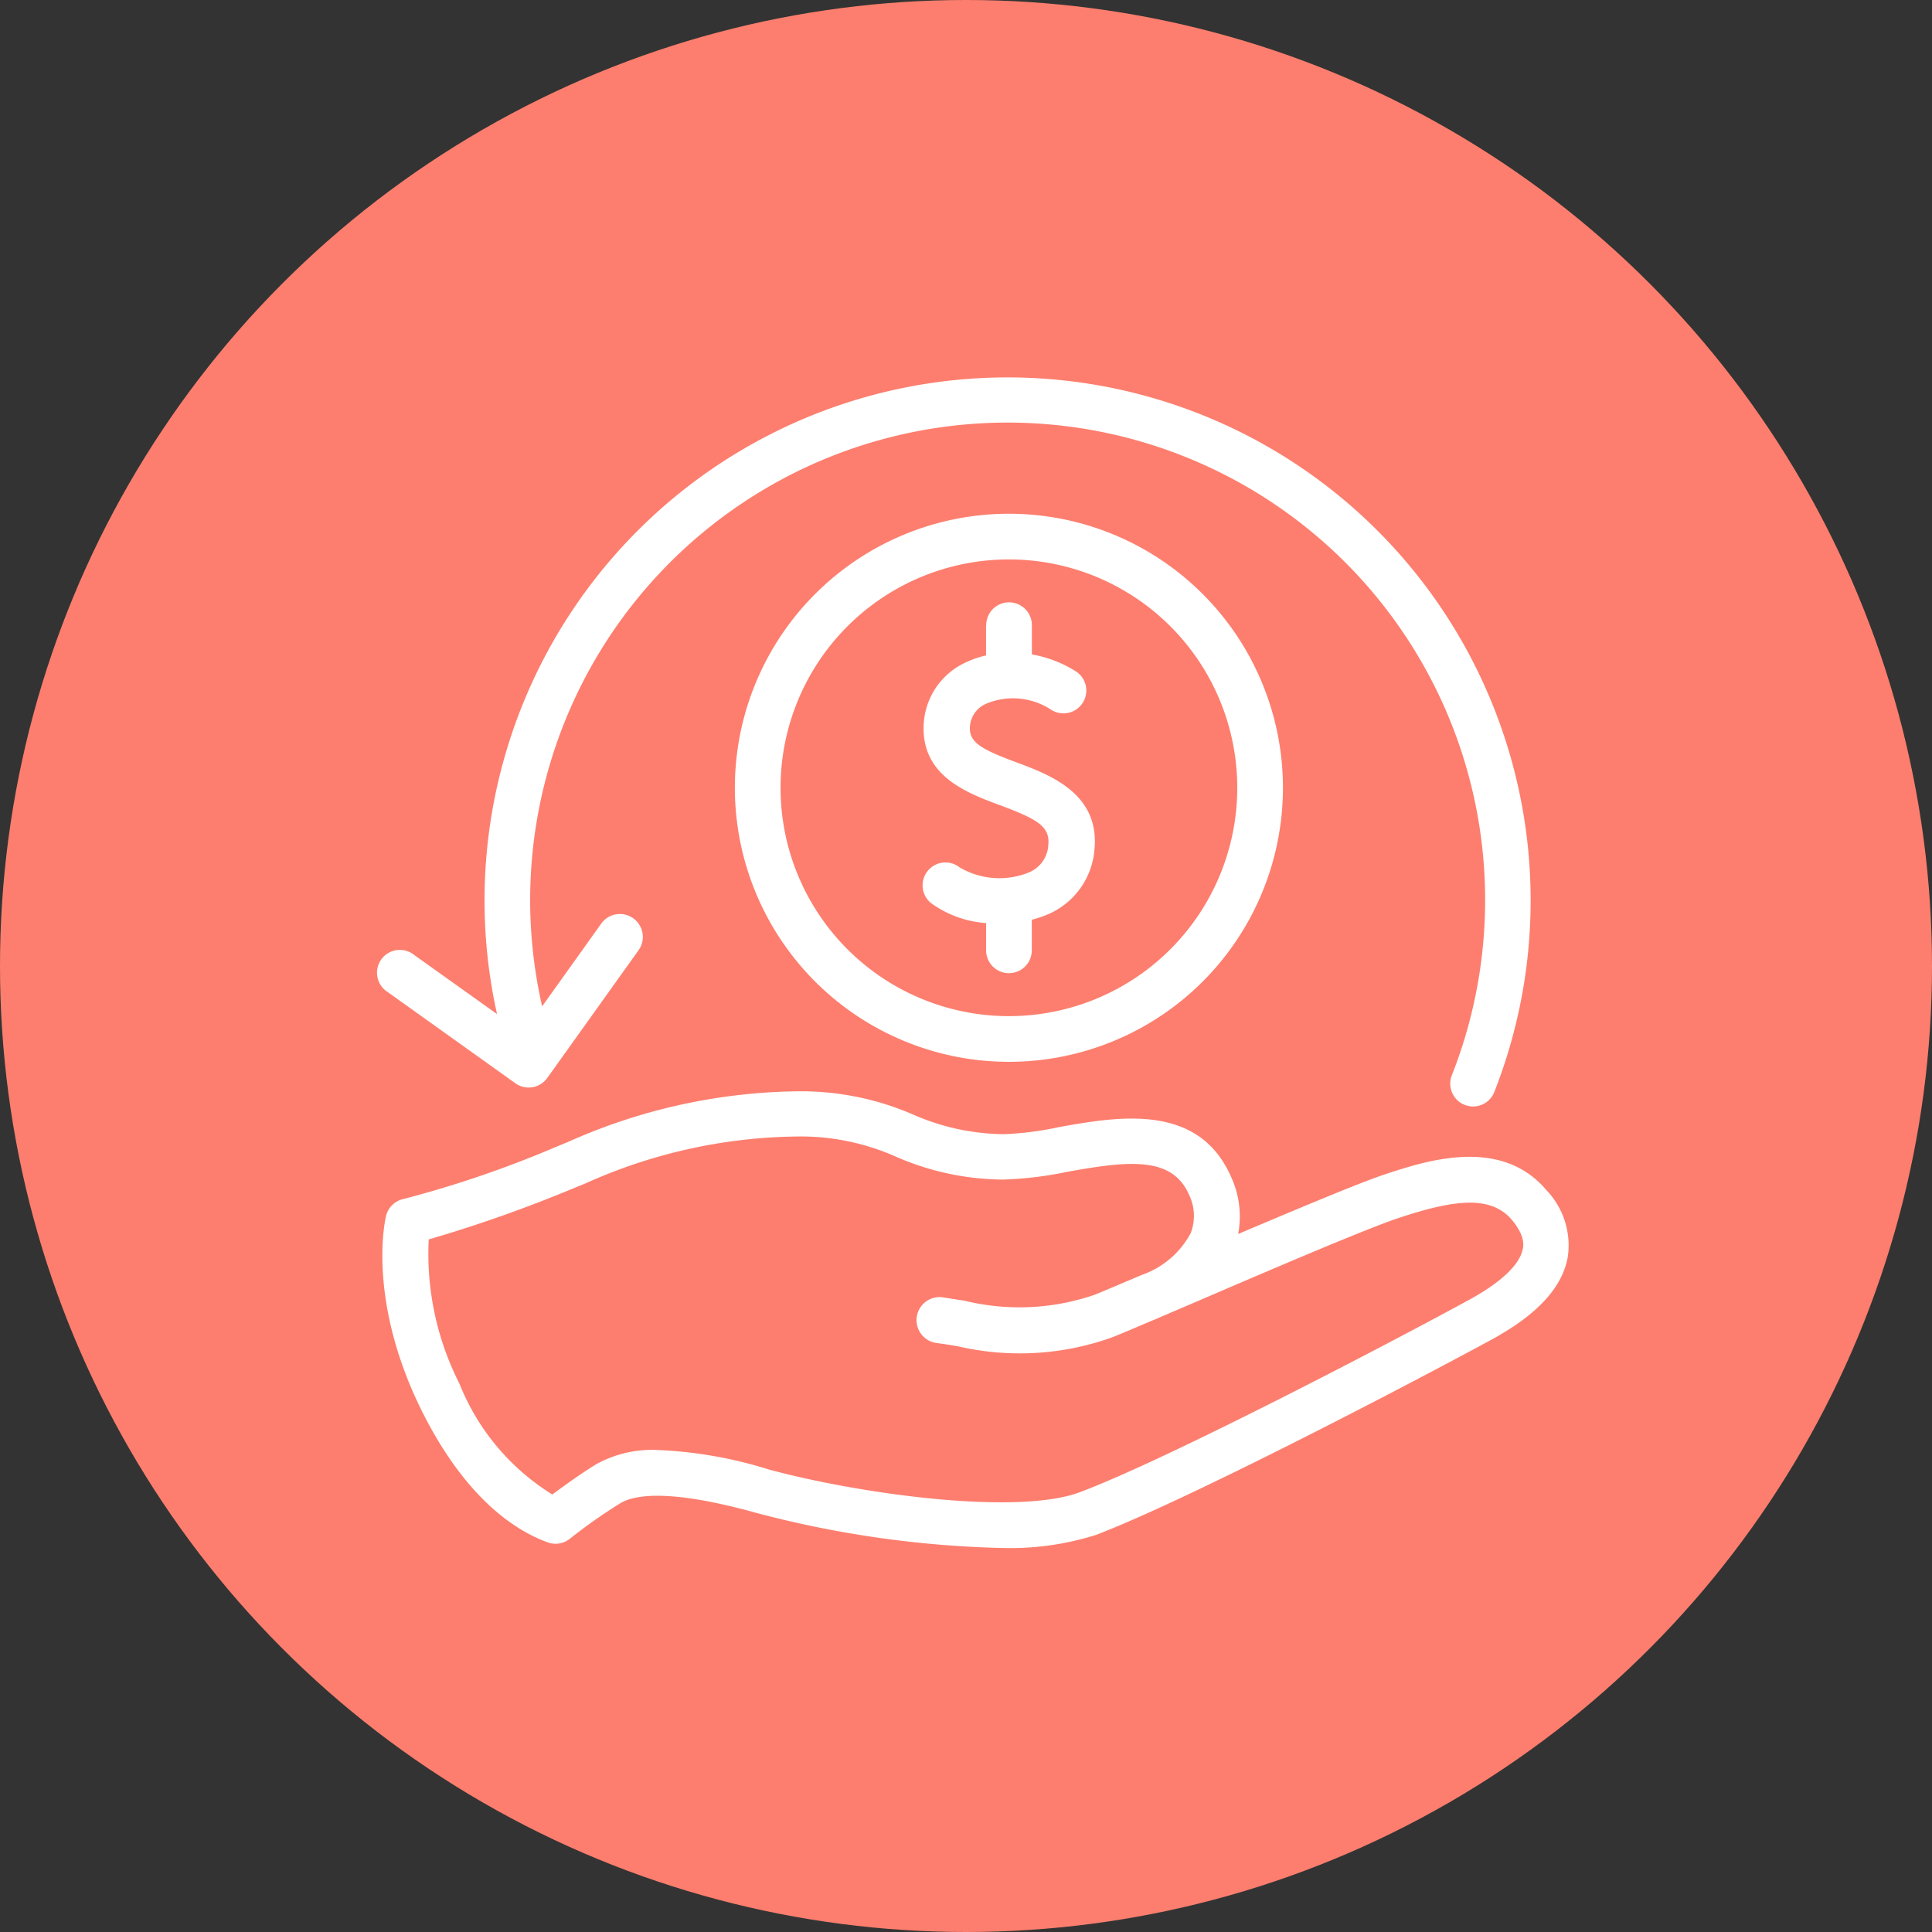
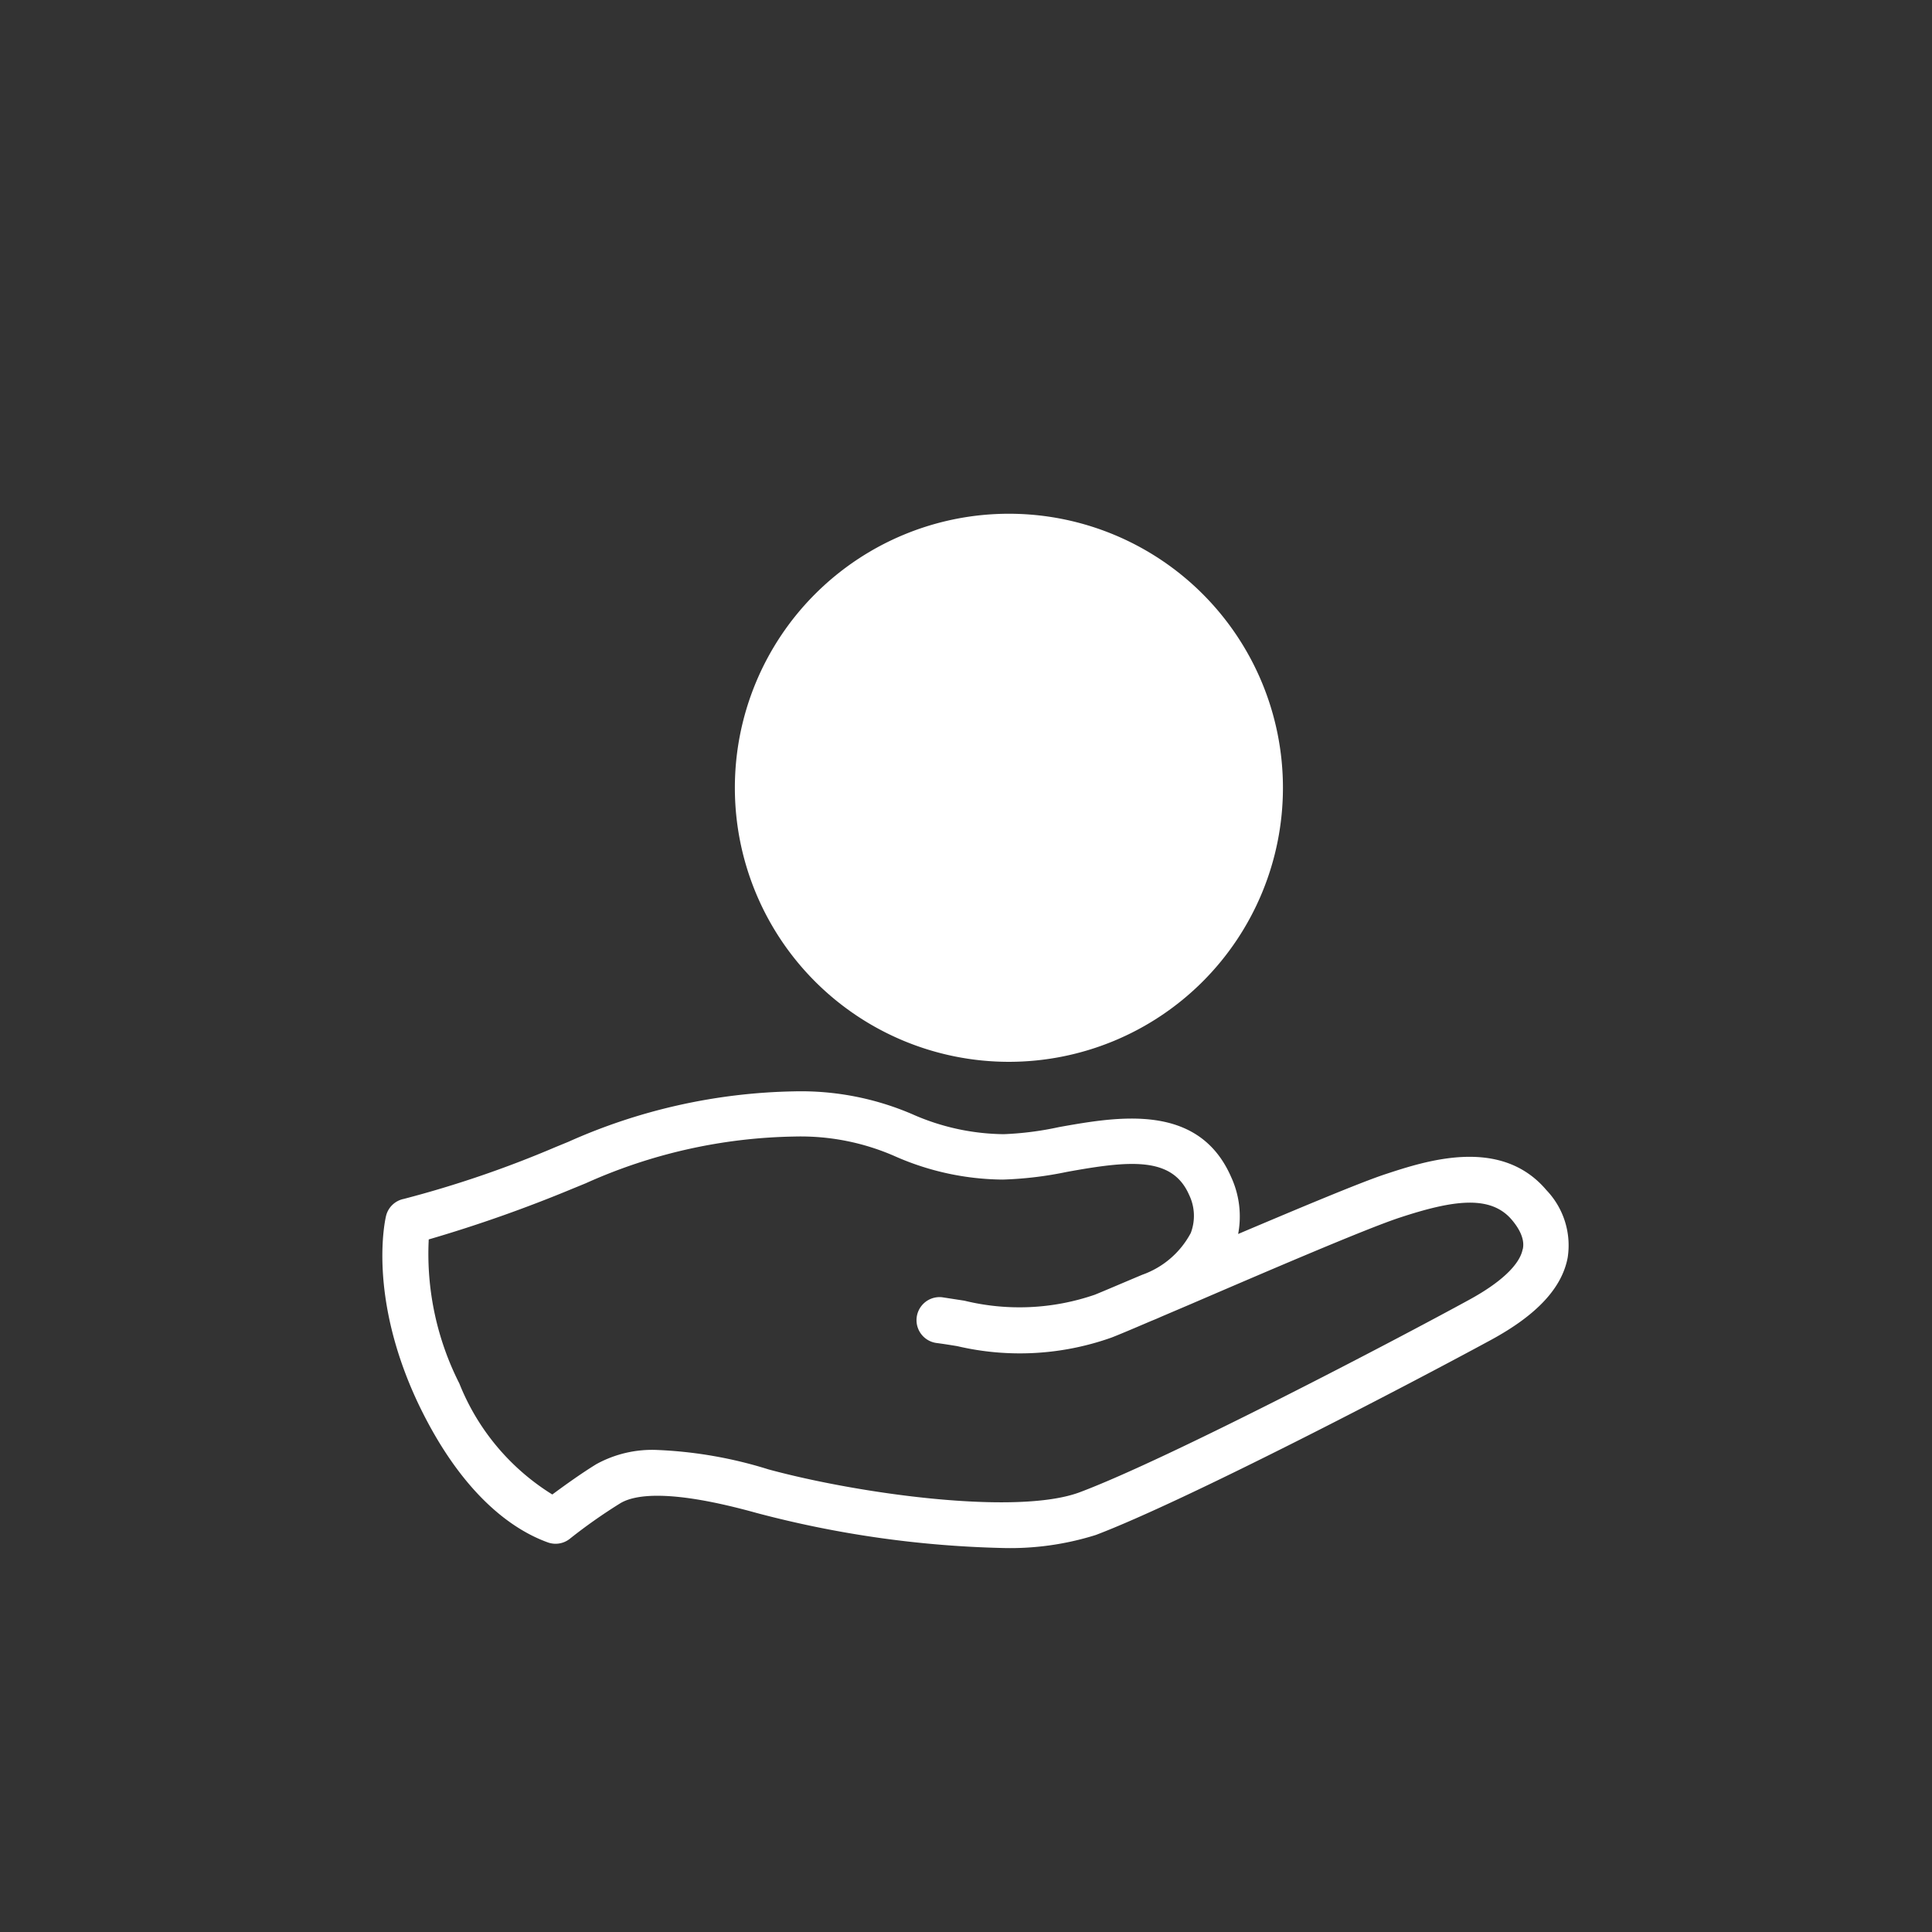
<svg xmlns="http://www.w3.org/2000/svg" width="82" height="82" viewBox="0 0 82 82">
  <rect x="0" y="0" width="82" height="82" fill="#333333" stroke="none" />
  <g id="Group_176" data-name="Group 176" transform="translate(-3021 -5891)">
-     <circle id="Ellipse_25" data-name="Ellipse 25" cx="41" cy="41" r="41" transform="translate(3021 5891)" fill="#fd7e6e" />
    <g id="cashback_refund" data-name="cashback refund" transform="translate(3026.345 5894.979)">
-       <path id="Path_1332" data-name="Path 1332" d="M11.108,38.126,16.531,42a.969.969,0,0,0,1.352-.228l3.877-5.423a.973.973,0,0,0-1.585-1.129l-2.51,3.513A20.266,20.266,0,1,1,56.259,41.7a.97.97,0,0,0,1.8.717A22.2,22.2,0,1,0,15.75,39.061l-3.518-2.51a.969.969,0,1,0-1.124,1.575Z" transform="translate(0 0)" fill="#fff" />
      <path id="Path_1333" data-name="Path 1333" d="M60.533,56.708c-1.938-2.292-5.117-1.241-6.833-.678-1.086.359-3.688,1.454-6.251,2.539a4,4,0,0,0-.3-2.423c-1.386-3.164-4.807-2.559-7.308-2.113a13.38,13.38,0,0,1-2.345.3,9.789,9.789,0,0,1-3.877-.848,11.95,11.95,0,0,0-5.025-.969,24.506,24.506,0,0,0-9.576,2.142l-.543.223a45.841,45.841,0,0,1-6.44,2.2.969.969,0,0,0-.751.717c-.034.141-.795,3.392,1.362,7.962,1.851,3.877,4.017,5.365,5.505,5.9a.969.969,0,0,0,.926-.15A22.652,22.652,0,0,1,21.222,70c.615-.373,2.113-.611,5.777.407a44.642,44.642,0,0,0,10.38,1.488,12.115,12.115,0,0,0,4.032-.552c3.824-1.454,13.128-6.3,16.787-8.287,1.938-1.056,2.995-2.2,3.237-3.484A3.392,3.392,0,0,0,60.533,56.708Zm-1.008,2.505c-.121.654-.926,1.415-2.258,2.142-3.072,1.682-12.735,6.746-16.54,8.175-2.67,1-9.392.068-13.21-.969a18.289,18.289,0,0,0-4.706-.824,4.914,4.914,0,0,0-2.6.6c-.654.4-1.4.94-1.871,1.289a9.805,9.805,0,0,1-3.945-4.71,12.168,12.168,0,0,1-1.3-6.116,58.853,58.853,0,0,0,6.1-2.152l.557-.228a22.437,22.437,0,0,1,8.878-1.987,9.934,9.934,0,0,1,4.3.858,11.519,11.519,0,0,0,4.526.969,15.59,15.59,0,0,0,2.719-.325c2.67-.485,4.473-.664,5.19.969a2.045,2.045,0,0,1,.073,1.623A3.747,3.747,0,0,1,43.378,60.3c-.969.407-1.7.722-2.016.848a9.832,9.832,0,0,1-5.534.252l-.94-.145a.978.978,0,0,0-.262,1.938c.3.039.6.087.9.136a11.623,11.623,0,0,0,6.547-.363c.3-.116.887-.363,1.672-.7.145-.058.286-.116.422-.179l1.25-.533c3.155-1.357,7.477-3.218,8.9-3.683,2.253-.741,3.833-.969,4.739.087.586.688.5,1.115.475,1.255ZM36.749,32.729v1.284a4.245,4.245,0,0,0-.969.349A3.058,3.058,0,0,0,34.1,37.013c-.068,2.127,1.846,2.84,3.242,3.358,1.628.606,2.123.916,2.05,1.691A1.338,1.338,0,0,1,38.5,43.25a3.324,3.324,0,0,1-2.874-.242.971.971,0,1,0-1.2,1.527,4.526,4.526,0,0,0,2.326.838v1.158a.969.969,0,1,0,1.938,0v-1.3a4.758,4.758,0,0,0,.6-.194,3.271,3.271,0,0,0,2.06-2.782c.233-2.384-1.895-3.174-3.3-3.7-1.507-.557-2.006-.848-1.987-1.478a1.134,1.134,0,0,1,.659-1,2.942,2.942,0,0,1,2.782.237.969.969,0,1,0,1.027-1.643,5.137,5.137,0,0,0-1.837-.7V32.729a.969.969,0,1,0-1.938,0Z" transform="translate(-0.243 -10.174)" fill="#fff" />
-       <path id="Path_1334" data-name="Path 1334" d="M42,35.631A11.631,11.631,0,1,0,53.631,24,11.631,11.631,0,0,0,42,35.631Zm21.323,0a9.692,9.692,0,1,1-9.692-9.692A9.692,9.692,0,0,1,63.323,35.631Z" transform="translate(-16.155 -6.174)" fill="#fff" />
+       <path id="Path_1334" data-name="Path 1334" d="M42,35.631A11.631,11.631,0,1,0,53.631,24,11.631,11.631,0,0,0,42,35.631Zm21.323,0A9.692,9.692,0,0,1,63.323,35.631Z" transform="translate(-16.155 -6.174)" fill="#fff" />
    </g>
  </g>
</svg>